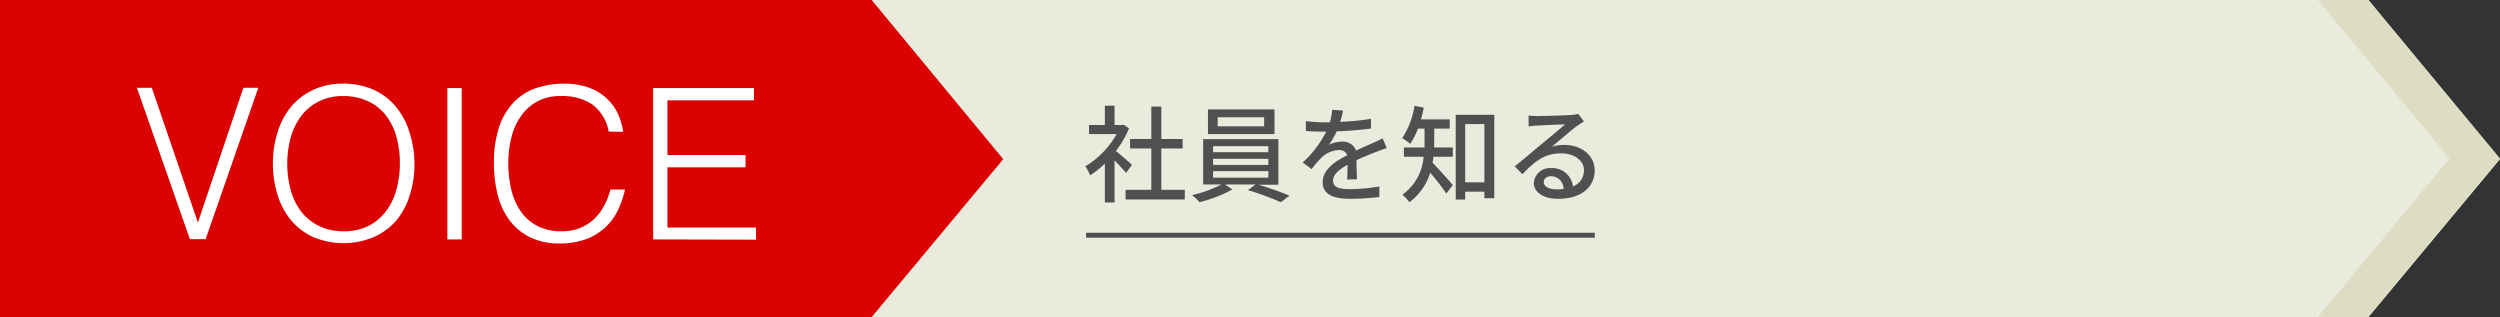
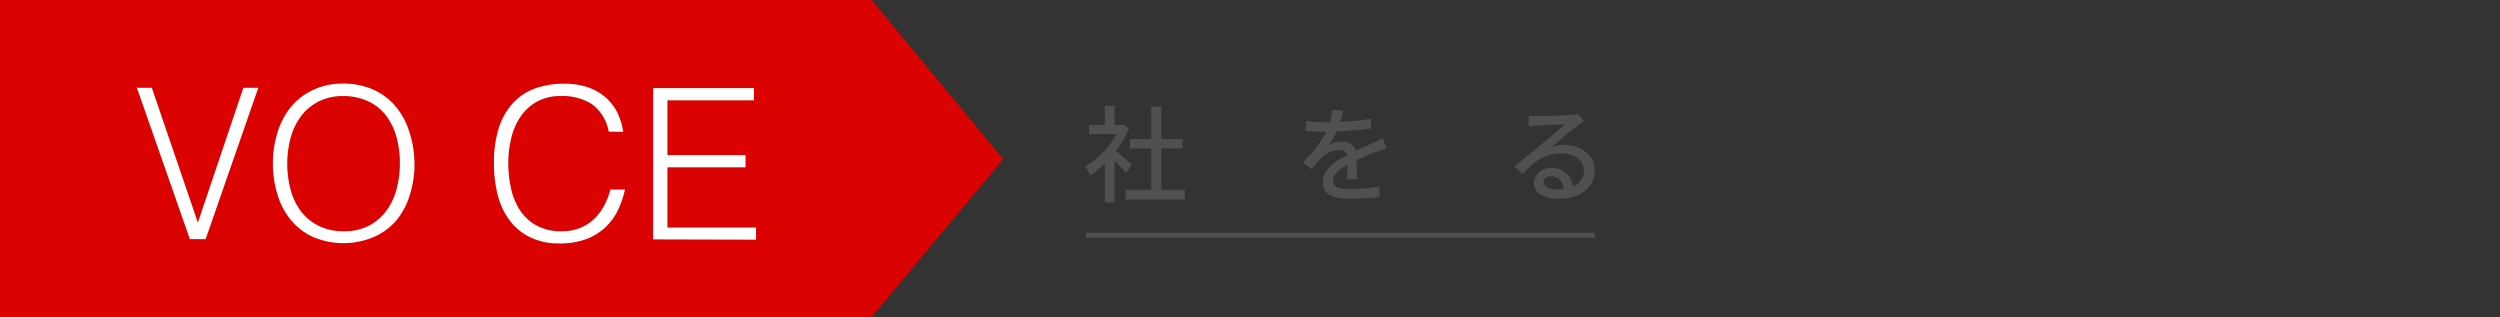
<svg xmlns="http://www.w3.org/2000/svg" id="レイヤー_1" data-name="レイヤー 1" viewBox="0 0 380 48.19">
  <rect x="0" y="0" width="380" height="48.19" fill="#333333" stroke="none" />
  <defs>
    <style>.cls-1{fill:#eaeadd;}.cls-2{fill:#db0202;}.cls-3{fill:#dcddc3;}.cls-4{fill:#fff;}.cls-5{fill:#505050;}.cls-6{fill:none;stroke:#505050;stroke-miterlimit:10;stroke-width:0.75px;}</style>
  </defs>
-   <polygon class="cls-1" points="360 48.19 0 48.19 0 0 360 0 380 24.19 360 48.19" />
  <polygon class="cls-2" points="132.49 48.19 0 48.19 0 0 132.49 0 152.49 24.19 132.49 48.19" />
-   <polygon class="cls-3" points="360 48.19 352.33 48.19 372.33 24.09 352.33 0 360 0 380 24.09 360 48.19" />
  <path class="cls-4" d="M20.81,13.35h2.27l7,20.48,6.91-20.48h2.27l-8,23h-2.4Z" />
  <path class="cls-4" d="M41.48,24.91a15.79,15.79,0,0,1,.69-4.74,11.57,11.57,0,0,1,2-3.86,9.7,9.7,0,0,1,3.33-2.6,10.39,10.39,0,0,1,4.58-1,11.11,11.11,0,0,1,4.72.94,9.59,9.59,0,0,1,3.39,2.59,11.21,11.21,0,0,1,2.05,3.87A16,16,0,0,1,63,24.91a15.49,15.49,0,0,1-.69,4.68,11.37,11.37,0,0,1-2,3.84A9.65,9.65,0,0,1,56.88,36a11.86,11.86,0,0,1-9.35,0,9.65,9.65,0,0,1-3.36-2.61,11,11,0,0,1-2-3.84A15.81,15.81,0,0,1,41.48,24.91ZM52.24,35.15a8.25,8.25,0,0,0,3.85-.85A7.79,7.79,0,0,0,58.75,32a9.61,9.61,0,0,0,1.53-3.26,15,15,0,0,0,.5-3.87,14.68,14.68,0,0,0-.59-4.31,9.58,9.58,0,0,0-1.71-3.25,7.37,7.37,0,0,0-2.72-2,8.85,8.85,0,0,0-3.59-.71,8,8,0,0,0-3.82.87,7.74,7.74,0,0,0-2.66,2.28A9.9,9.9,0,0,0,44.16,21a15.38,15.38,0,0,0,0,7.78,9.53,9.53,0,0,0,1.53,3.26,7.52,7.52,0,0,0,2.66,2.24A8.34,8.34,0,0,0,52.24,35.15Z" />
-   <path class="cls-4" d="M68,36.39v-23h2.18v23Z" />
  <path class="cls-4" d="M92.52,20A6.58,6.58,0,0,0,90,15.85a8.32,8.32,0,0,0-4.77-1.25,7.31,7.31,0,0,0-3.58.83,7.21,7.21,0,0,0-2.48,2.24,9.51,9.51,0,0,0-1.44,3.25,15.82,15.82,0,0,0-.47,3.89,18.38,18.38,0,0,0,.4,3.78A10.13,10.13,0,0,0,79,31.9a7.06,7.06,0,0,0,2.5,2.35,7.77,7.77,0,0,0,3.93.9,7.27,7.27,0,0,0,2.69-.48,6.85,6.85,0,0,0,2.13-1.33,7.59,7.59,0,0,0,1.53-2,10.19,10.19,0,0,0,1-2.53H95A14.55,14.55,0,0,1,93.9,32,9.07,9.07,0,0,1,92,34.57a8.85,8.85,0,0,1-2.91,1.78A11.35,11.35,0,0,1,85,37a9.8,9.8,0,0,1-4.55-1,8.61,8.61,0,0,1-3.09-2.64,11.06,11.06,0,0,1-1.74-3.86,19.39,19.39,0,0,1-.54-4.66,17,17,0,0,1,.81-5.6,10.12,10.12,0,0,1,2.26-3.76,8.56,8.56,0,0,1,3.39-2.11,13.21,13.21,0,0,1,4.26-.65,11.21,11.21,0,0,1,3.28.46A8,8,0,0,1,91.8,14.6a7.5,7.5,0,0,1,1.92,2.29,9.66,9.66,0,0,1,1,3.15Z" />
  <path class="cls-4" d="M99.28,36.39v-23H114.6v1.86H101.45v8.32h11.87v1.86H101.45v9.15h13.47v1.85Z" />
  <path class="cls-5" d="M171.16,26.29a24.23,24.23,0,0,0-1.75-1.89v6.37h-1.47V24.86a13.84,13.84,0,0,1-2.24,1.79,7.13,7.13,0,0,0-.73-1.37,13.24,13.24,0,0,0,4.75-4.9h-4.19V19h2.41V16.07h1.47V19h1.11l.26-.05.83.56a14.61,14.61,0,0,1-2,3.44c.76.61,2.08,1.76,2.45,2.1Zm8.93,2.56v1.47h-9V28.85H175V22.57h-3.23V21.13H175V16.2h1.52v4.93h3.24v1.44h-3.24v6.28Z" />
-   <path class="cls-5" d="M191.29,28.08A46.29,46.29,0,0,1,196,29.74l-1.31,1a43.31,43.31,0,0,0-5-1.84l1.16-.86H186.2l1.12.75a20.1,20.1,0,0,1-5,1.94,8.18,8.18,0,0,0-1.12-1.07,19.07,19.07,0,0,0,4.45-1.62h-2.77V21.15h11.43v6.93Zm2.43-7.7H183.61V16.63h10.11Zm-9.33,2.75h8.4v-.91h-8.4Zm0,1.94h8.4v-.93h-8.4Zm0,1.94h8.4v-1h-8.4Zm7.76-9.19h-7.06V19.2h7.06Z" />
  <path class="cls-5" d="M204.76,27.28c.05-.55.06-1.44.06-2.23-1.34.76-2.19,1.48-2.19,2.4,0,1.09,1,1.3,2.63,1.3a27.3,27.3,0,0,0,4.4-.41l0,1.61a38.92,38.92,0,0,1-4.4.27c-2.37,0-4.21-.54-4.21-2.51s1.9-3.18,3.73-4.11a1.24,1.24,0,0,0-1.28-.79A4,4,0,0,0,200.82,24a16,16,0,0,0-1.45,1.7l-1.36-1A16.58,16.58,0,0,0,201.59,20h-.46c-.66,0-1.76,0-2.64-.1V18.41a23.57,23.57,0,0,0,2.72.18h.93a9.9,9.9,0,0,0,.36-1.91l1.65.13a15.4,15.4,0,0,1-.45,1.71,36.89,36.89,0,0,0,4.69-.46v1.47a47.33,47.33,0,0,1-5.21.43A11.87,11.87,0,0,1,202,22a4.61,4.61,0,0,1,2-.47,2.11,2.11,0,0,1,2.12,1.35c1-.47,1.79-.8,2.54-1.14l1.51-.7.62,1.47c-.43.13-1.12.38-1.6.58-.82.3-1.84.73-3,1.25,0,.89.05,2.16.07,2.91Z" />
-   <path class="cls-5" d="M217.88,23.82c0,.31-.08.61-.14.91.8.79,2.64,2.87,3.1,3.4l-1,1.28a37.25,37.25,0,0,0-2.45-3.16,8.71,8.71,0,0,1-3.17,4.49,5.74,5.74,0,0,0-1.06-1.14,7.79,7.79,0,0,0,3.23-5.78h-3V22.41h3.14V19.55h-1a11.42,11.42,0,0,1-1.18,2.32,8.06,8.06,0,0,0-1.22-.87A12.11,12.11,0,0,0,215,16.09l1.42.27c-.13.61-.27,1.22-.43,1.79h4.37v1.4H218v2.86h2.83v1.41Zm9.25-6.37V30.13h-1.5v-1h-2.92v1.2h-1.44V17.45Zm-1.5,10.26V18.86h-2.92v8.85Z" />
  <path class="cls-5" d="M240.75,18.46c-.32.21-.69.45-1,.66-.82.57-2.74,2.25-3.86,3.18a5.84,5.84,0,0,1,1.87-.27c2.66,0,4.63,1.63,4.63,3.84,0,2.55-2,4.35-5.59,4.35-2.19,0-3.66-1-3.66-2.41a2.45,2.45,0,0,1,2.62-2.26,3.16,3.16,0,0,1,3.33,2.79,2.59,2.59,0,0,0,1.67-2.49c0-1.48-1.51-2.54-3.44-2.54-2.53,0-4,1.18-5.91,3.17l-1.17-1.19c1.23-1,3.22-2.67,4.15-3.44s2.7-2.25,3.5-2.94c-.83,0-3.53.14-4.37.19-.4,0-.81.06-1.17.11l0-1.65a10.93,10.93,0,0,0,1.26.08c.83,0,4.42-.09,5.28-.17a6.5,6.5,0,0,0,1-.16Zm-3.09,10.26a1.92,1.92,0,0,0-1.88-1.94c-.65,0-1.13.39-1.13.88,0,.69.81,1.12,1.89,1.12A8.06,8.06,0,0,0,237.66,28.72Z" />
  <line class="cls-6" x1="165.09" y1="35.75" x2="242.41" y2="35.75" />
</svg>